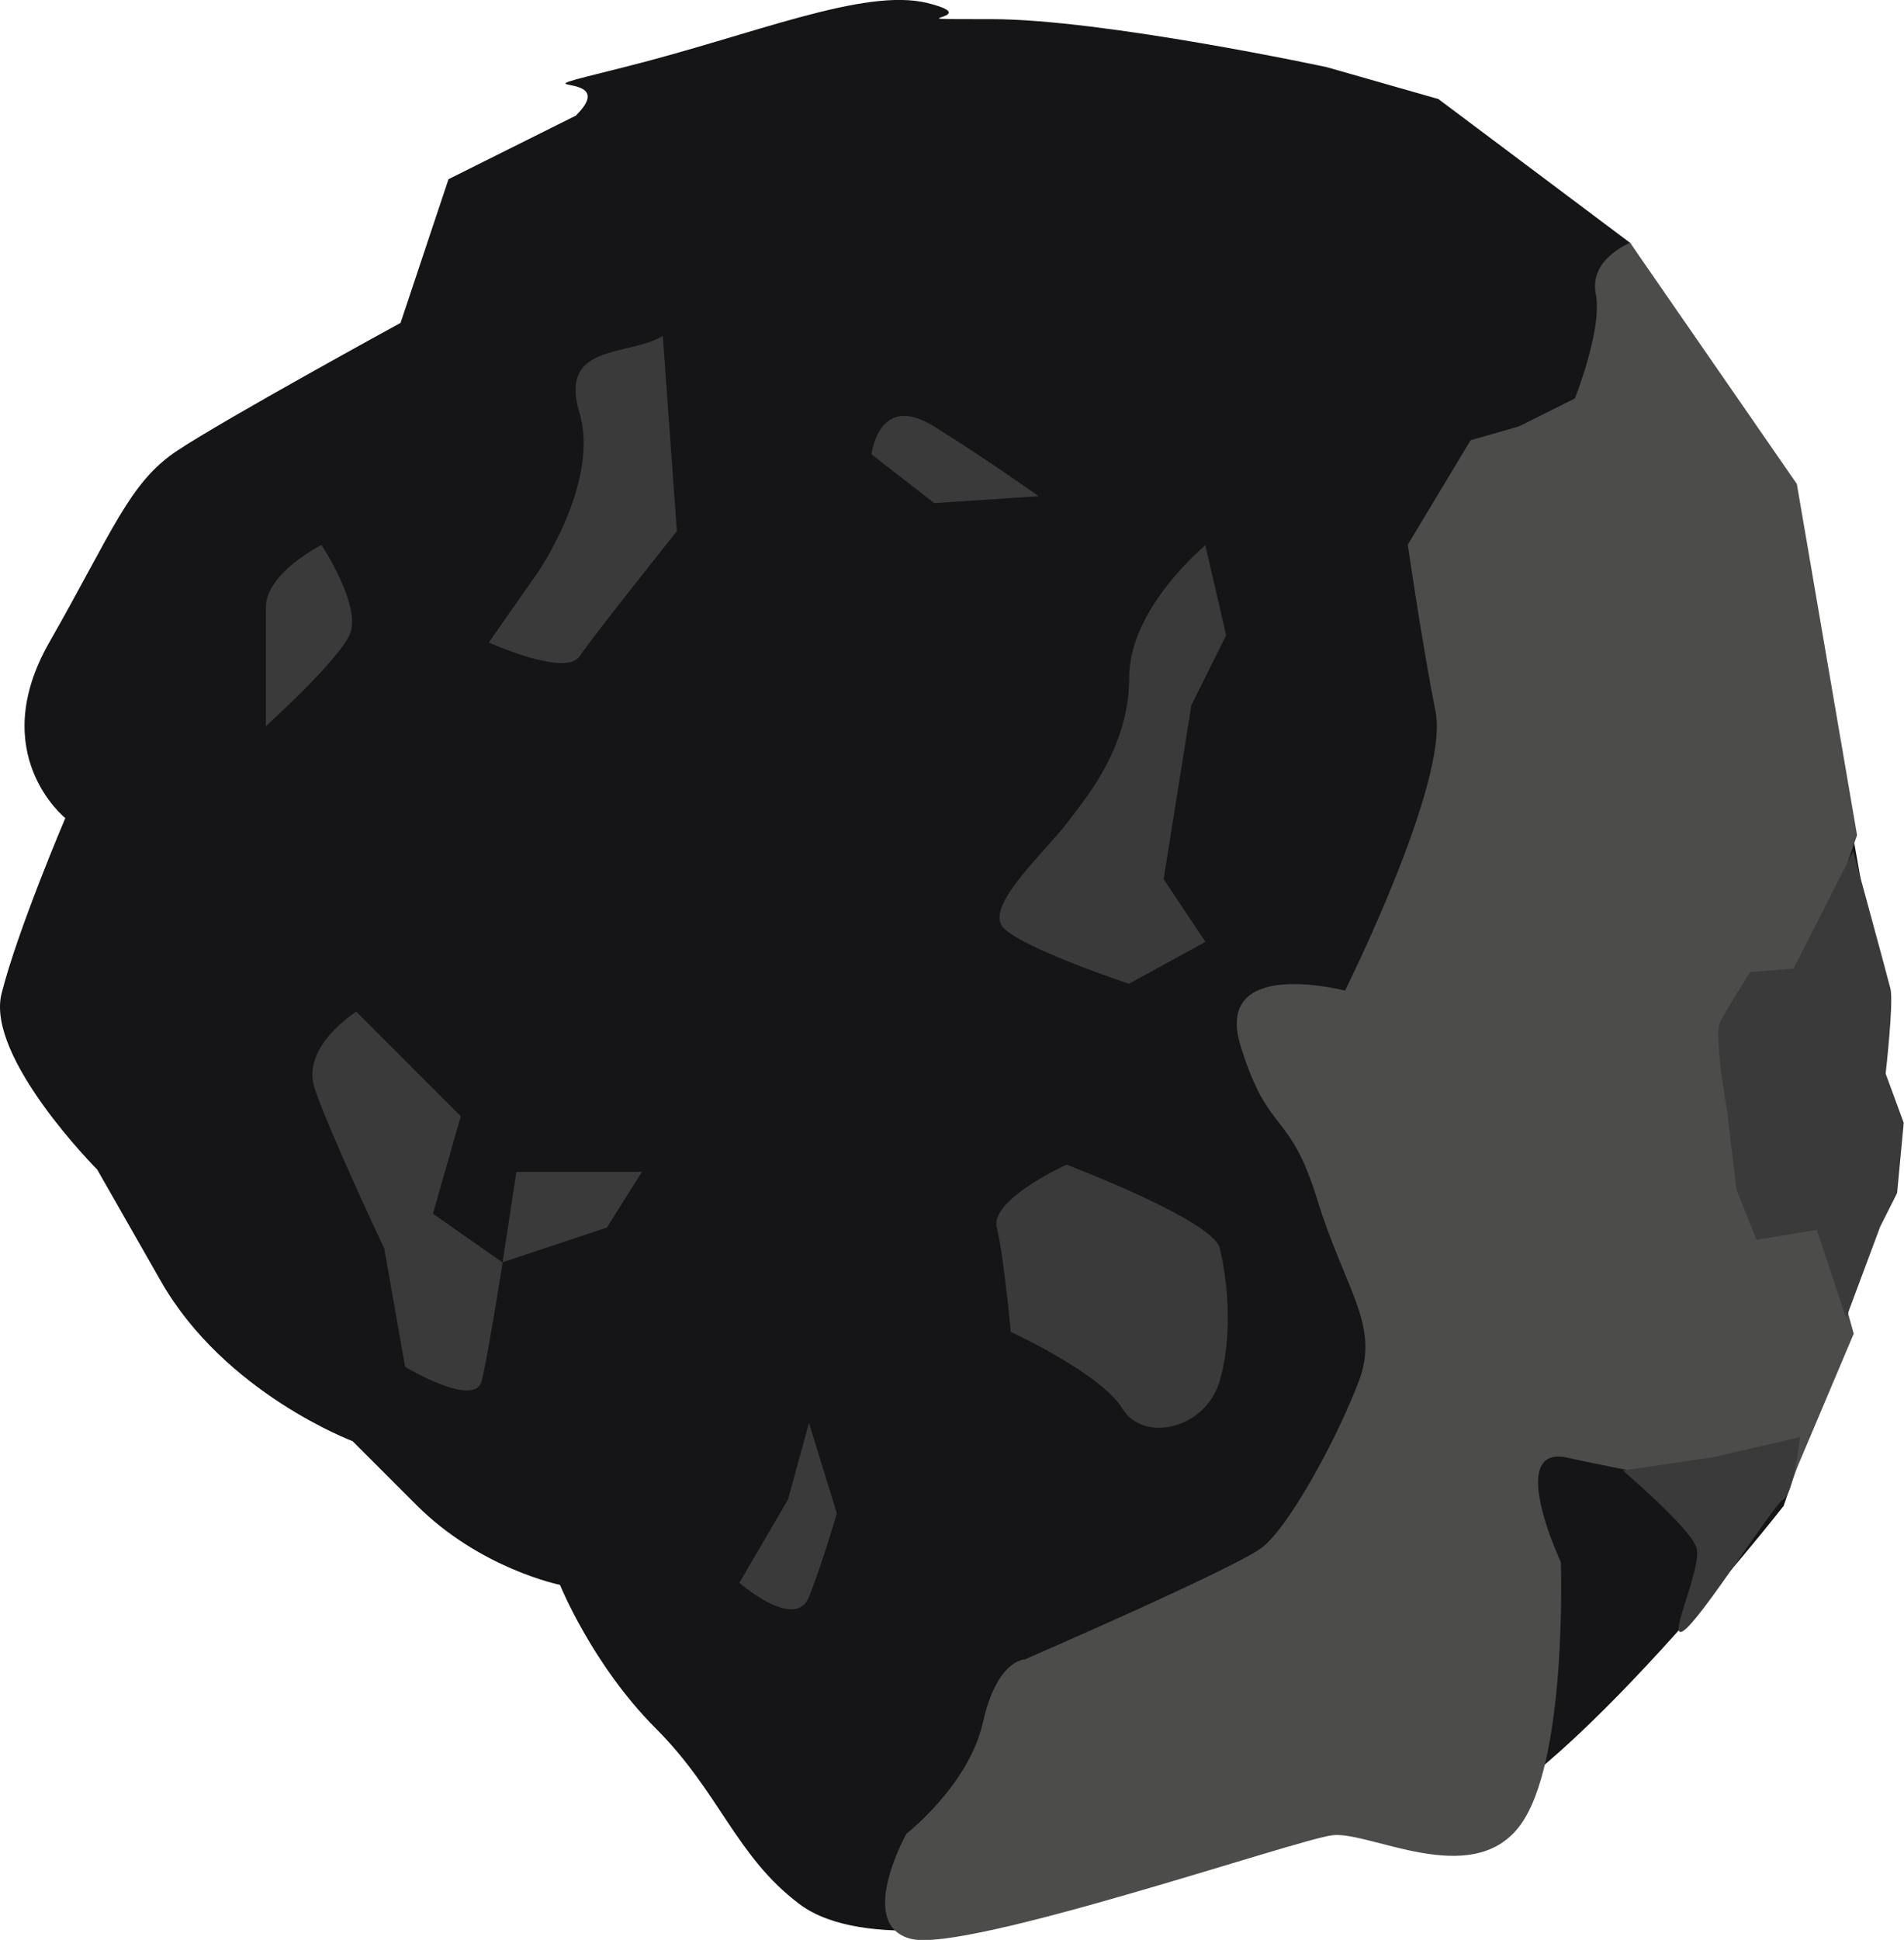
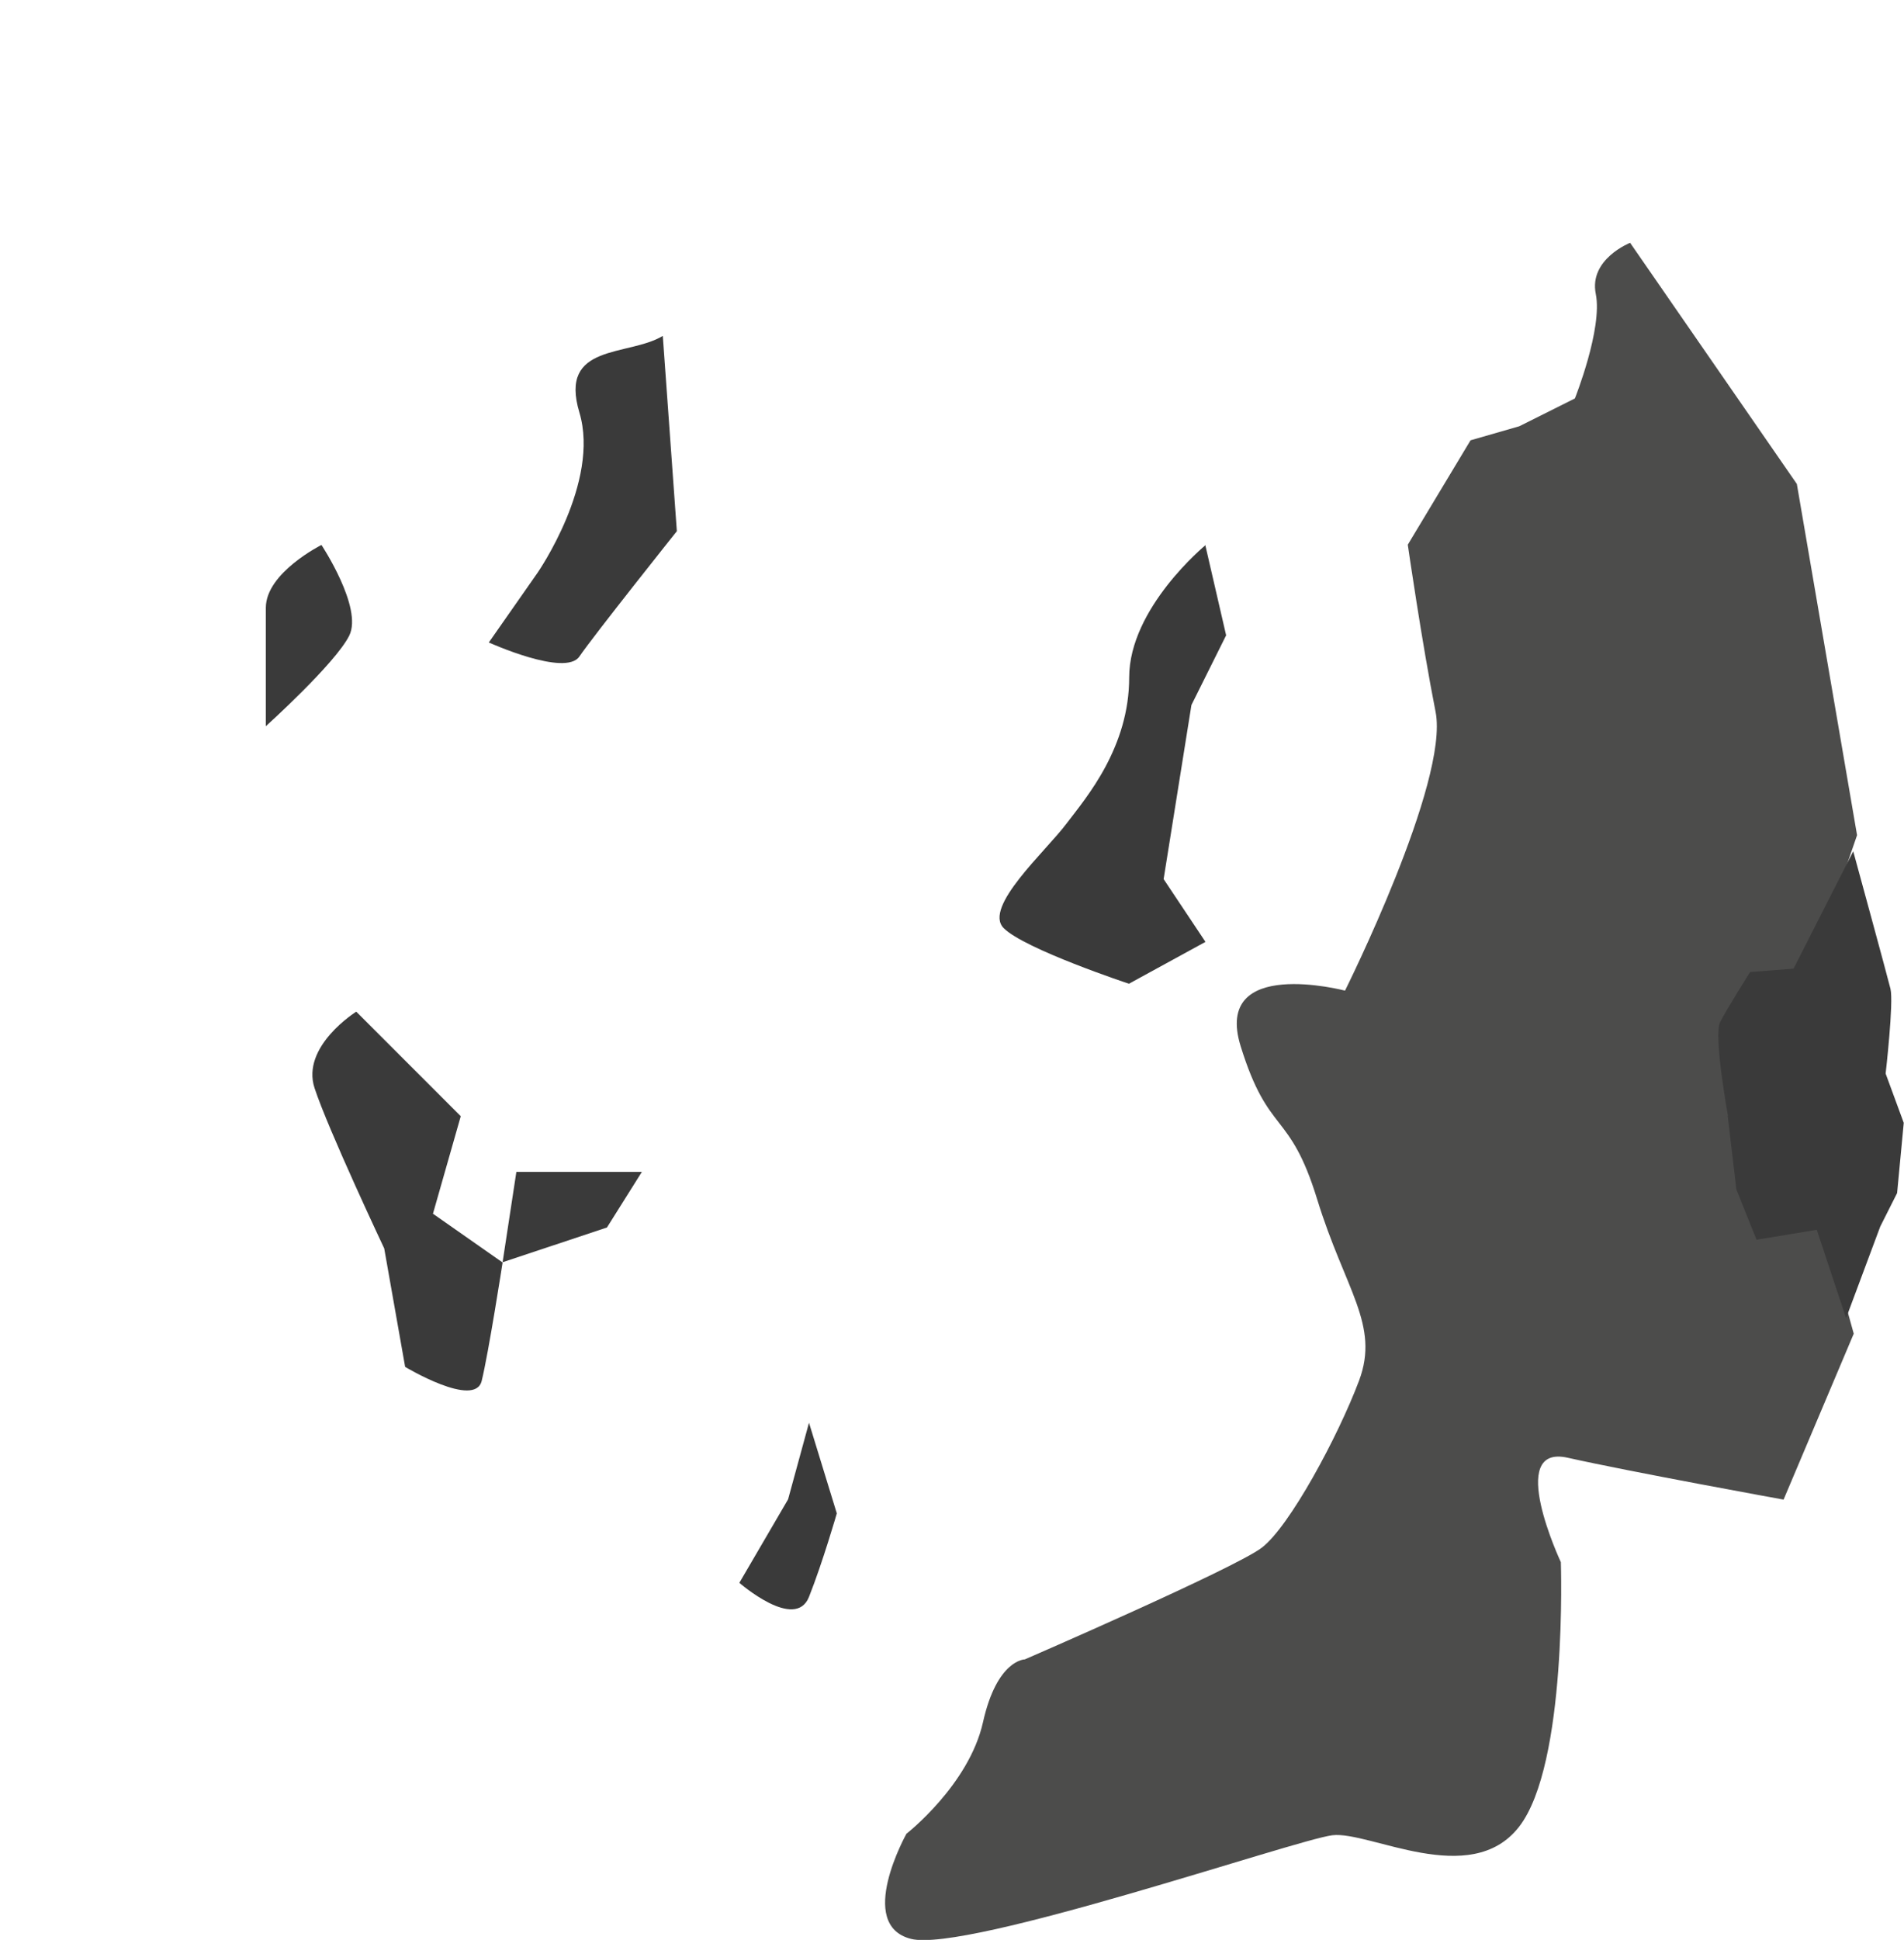
<svg xmlns="http://www.w3.org/2000/svg" id="_レイヤー_2" data-name="レイヤー 2" viewBox="0 0 74.63 76">
  <g id="_レイヤー_4" data-name="レイヤー 4">
    <g id="_黒い隕石" data-name="黒い隕石">
      <g>
-         <path d="m22.59,4.51c1.88-1.88-3.13-.63,1.88-1.88S33.86-.5,36.36.12c2.5.63-1.88.63,2.5.63s13.14,1.88,13.14,1.88l4.38,1.25,7.51,5.63,5.63,8.76,1.88,7.51,1.88,10.64.63,5.63-1.54,9.85-2.46,7.1s-9.77,12.47-13.53,12.47h-3.76l-5.63,1.88-7.51,1.88s-5.63,1.25-8.14-.63c-2.5-1.88-3.13-4.38-5.63-6.88-2.5-2.5-3.76-5.63-3.76-5.63,0,0-3.13-.63-5.63-3.13l-2.5-2.5s-5.01-1.88-7.51-6.26l-2.5-4.38S-.56,41.43.06,38.93c.63-2.5,2.5-6.88,2.5-6.88,0,0-3.13-2.5-.63-6.88,2.5-4.38,3.13-6.26,5.01-7.51,1.88-1.25,8.76-5.01,8.76-5.01l1.88-5.63,5.01-2.5Z" style="fill: #151517; stroke-width: 0px;" />
        <path d="m25.98,13.16c-1.36.82-4.09.27-3.27,3,.82,2.73-1.64,6.28-1.64,6.28l-1.91,2.73s3,1.36,3.55.55,3.82-4.91,3.82-4.91l-.55-7.64Z" style="fill: #3a3a3a; stroke-width: 0px;" />
        <path d="m12.6,21.35s-2.18,1.09-2.18,2.46v4.64s2.73-2.46,3.27-3.55-1.09-3.55-1.09-3.55Z" style="fill: #3a3a3a; stroke-width: 0px;" />
        <path d="m13.97,39.63s-2.18,1.36-1.64,3,2.73,6.28,2.73,6.28l.82,4.64s2.73,1.64,3,.55c.27-1.09.82-4.64.82-4.64l-2.73-1.91,1.09-3.82-4.09-4.09Z" style="fill: #3a3a3a; stroke-width: 0px;" />
        <polygon points="20.24 45.91 19.7 49.45 23.79 48.09 25.16 45.91 20.24 45.91" style="fill: #3a3a3a; stroke-width: 0px;" />
        <path d="m28.98,62.01l1.91-3.27.82-3,1.09,3.55s-.55,1.91-1.09,3.27-2.73-.55-2.73-.55Z" style="fill: #3a3a3a; stroke-width: 0px;" />
-         <path d="m41.8,45.63s-3,1.36-2.73,2.46c.27,1.09.55,4.09.55,4.09,0,0,3.55,1.64,4.37,3,.82,1.36,3.27.82,3.82-1.09.55-1.91.27-4.09,0-5.19s-6-3.27-6-3.27Z" style="fill: #3a3a3a; stroke-width: 0px;" />
-         <path d="m34.16,17.8s.27-2.46,2.46-1.09,4.09,2.73,4.09,2.73l-4.09.27-2.46-1.91Z" style="fill: #3a3a3a; stroke-width: 0px;" />
        <path d="m47.26,21.35s-3,2.46-3,5.19c0,1.36-.41,2.52-.92,3.48s-1.13,1.71-1.54,2.25c-.82,1.09-3.27,3.27-2.46,4.09s4.91,2.18,4.91,2.18l3-1.64-1.64-2.46,1.09-6.82,1.36-2.73-.82-3.55Z" style="fill: #3a3a3a; stroke-width: 0px;" />
        <path d="m63.9,9.51s-1.63.64-1.35,2.01c.27,1.36-.82,4.09-.82,4.09l-2.18,1.09-1.91.55-2.46,4.09s.55,3.82,1.09,6.55-3.55,10.92-3.55,10.92c0,0-5.19-1.36-4.09,2.18s1.91,2.46,3,6,2.46,4.91,1.64,7.1c-.82,2.18-2.73,5.73-3.82,6.55-1.09.82-9.28,4.37-9.28,4.37,0,0-1.09,0-1.64,2.46-.55,2.46-3,4.37-3,4.37,0,0-2,3.57.18,4.12s15.06-3.88,16.51-4.06c1.45-.18,5.41,2.12,7.32-.33s1.64-10.37,1.64-10.37c0,0-2.18-4.64.27-4.09s8.46,1.64,8.46,1.64l2.75-6.5-1.31-4.72s-2.8-4.89-1.71-6.8c1.09-1.91,3.15-8.01,3.15-8.01l-2.36-13.76-6.53-9.44Z" style="fill: #4c4c4b; stroke-width: 0px;" />
      </g>
      <path d="m67.73,43.72s-.57-3.15-.31-3.67,1.18-1.97,1.18-1.97l1.7-.13,2.34-4.6s1.33,4.86,1.46,5.39-.19,3.32-.19,3.32l.71,1.93-.26,2.75-.66,1.31-1.34,3.59-1.15-3.46-2.36.39-.79-1.97-.34-2.88Z" style="fill: #3a3a3a; stroke-width: 0px;" />
-       <path d="m70.56,56.3l-3.41.79-3.54.52s2.62,2.23,2.88,3.01-1.18,3.67-.52,3.28,3.55-4.96,3.94-5.17.65-2.43.65-2.43Z" style="fill: #3a3a3a; stroke-width: 0px;" />
    </g>
  </g>
</svg>